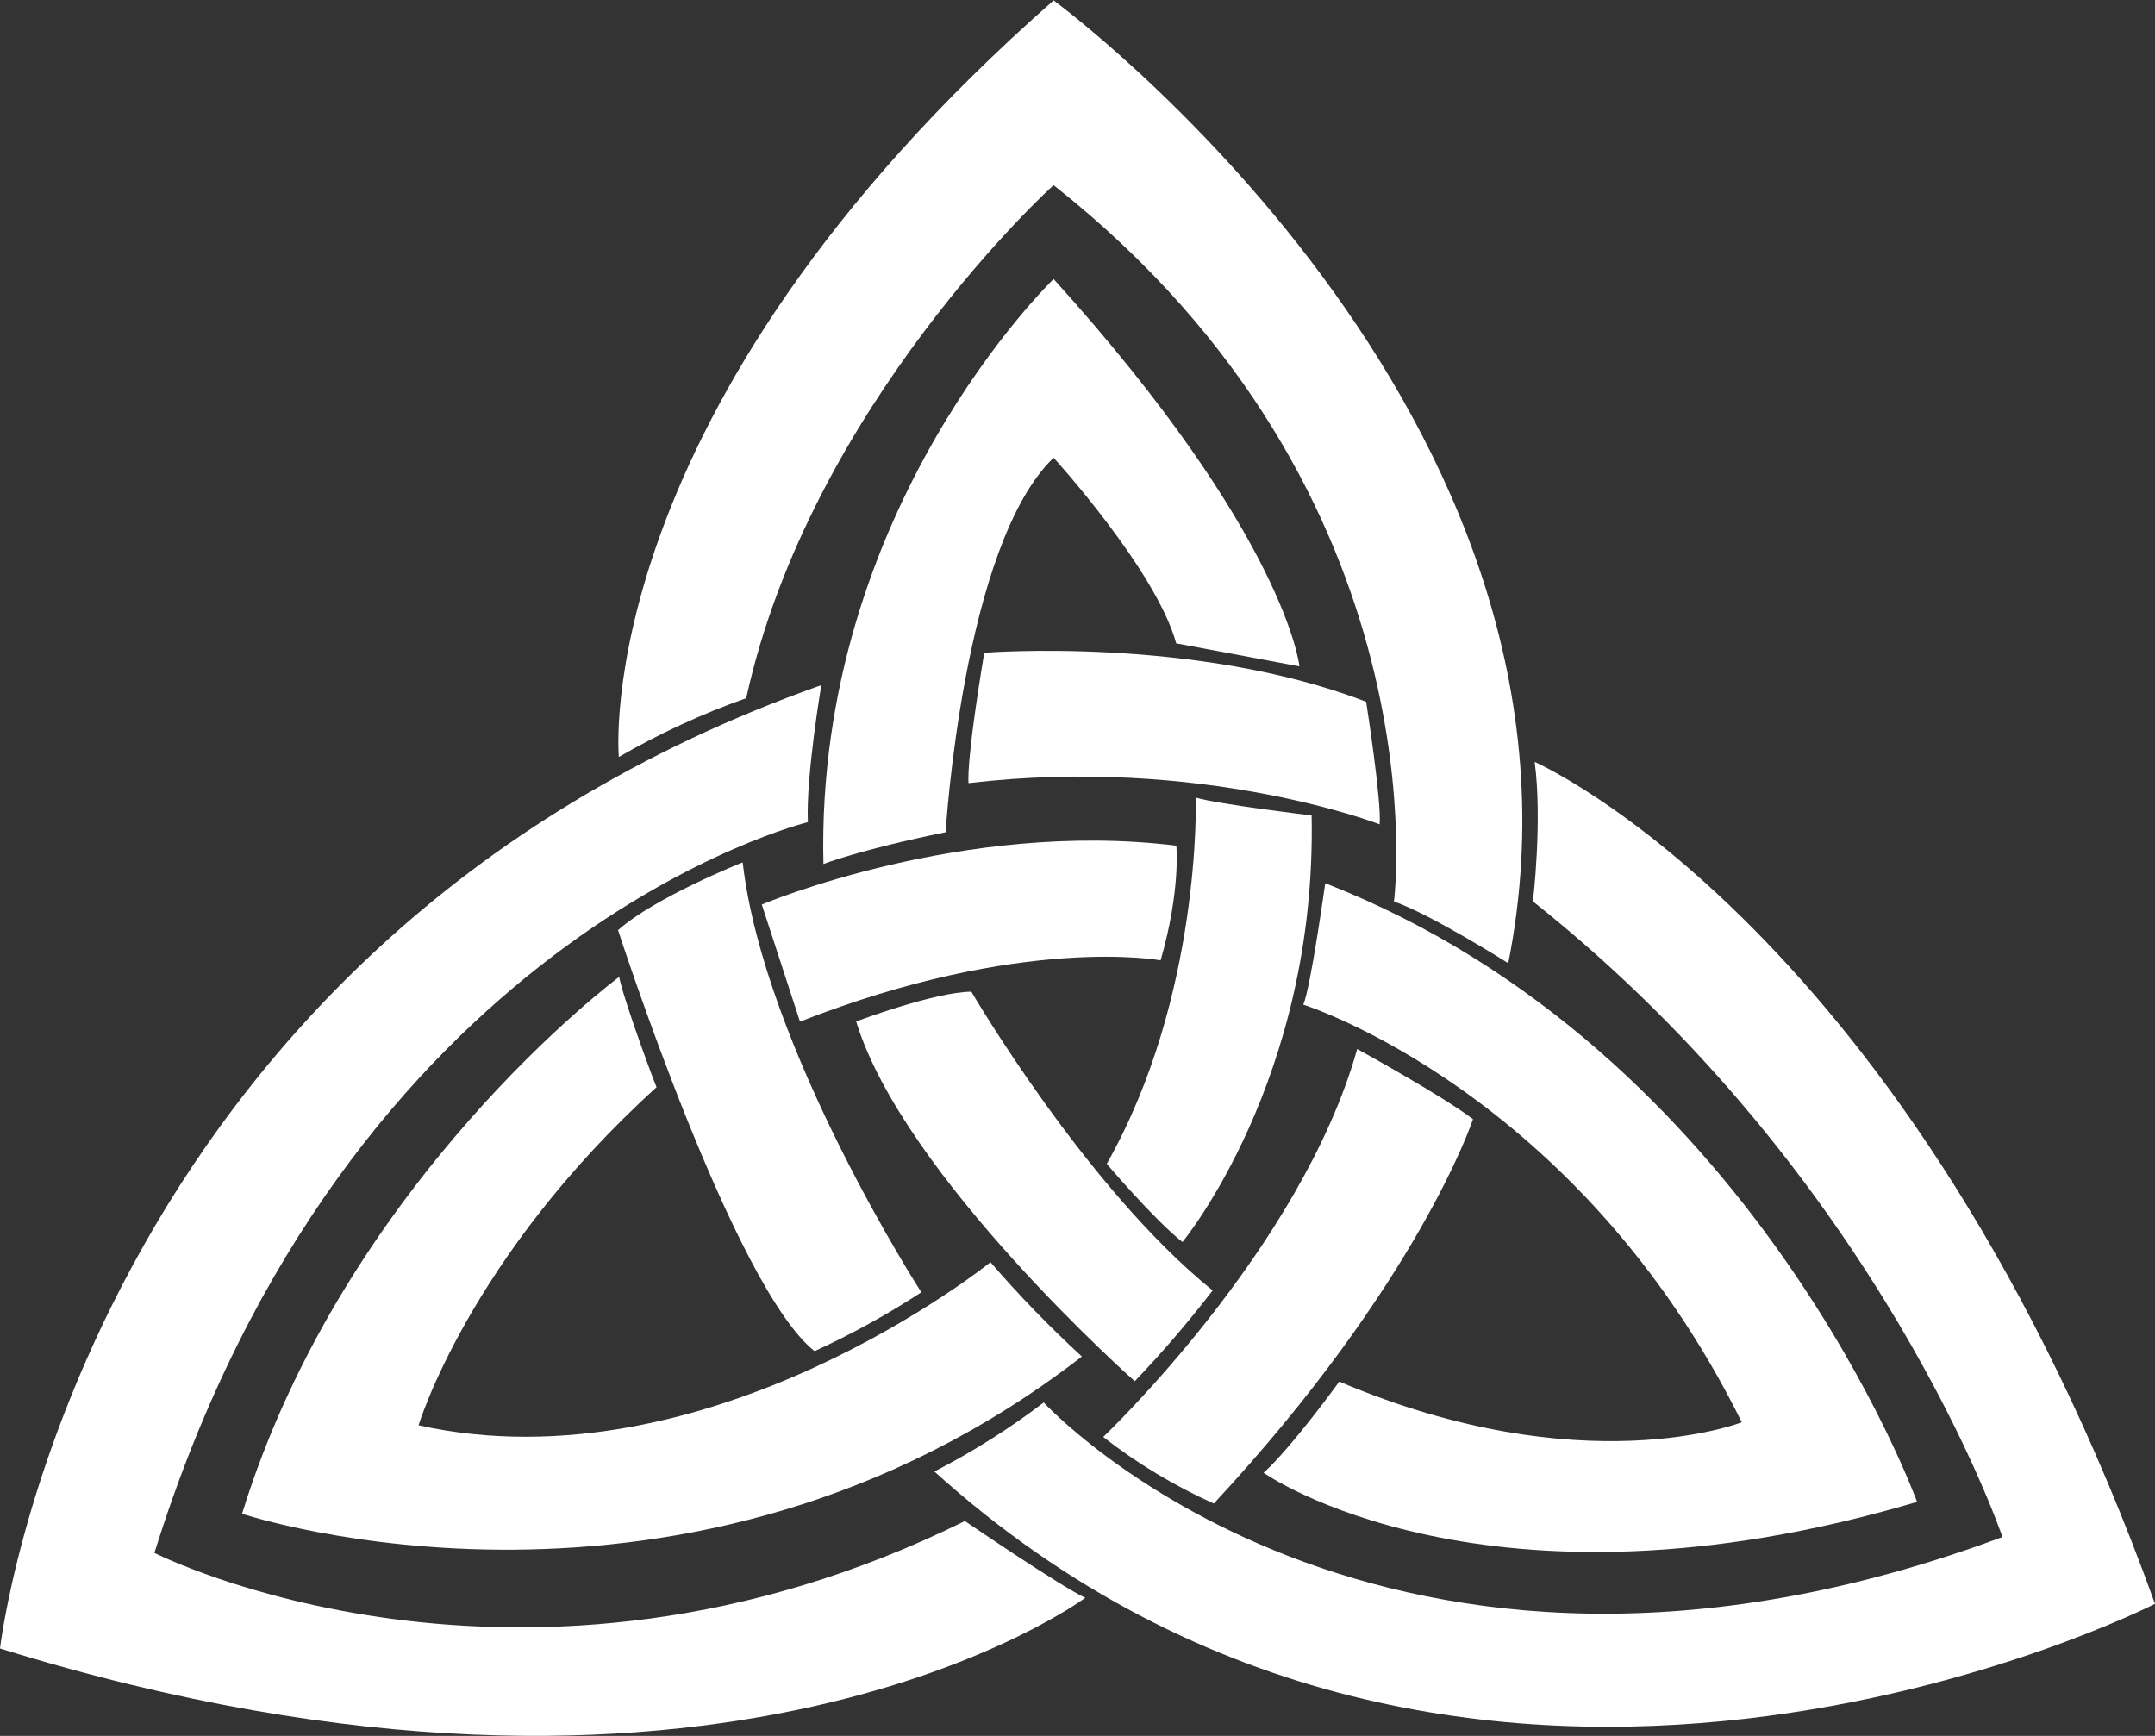
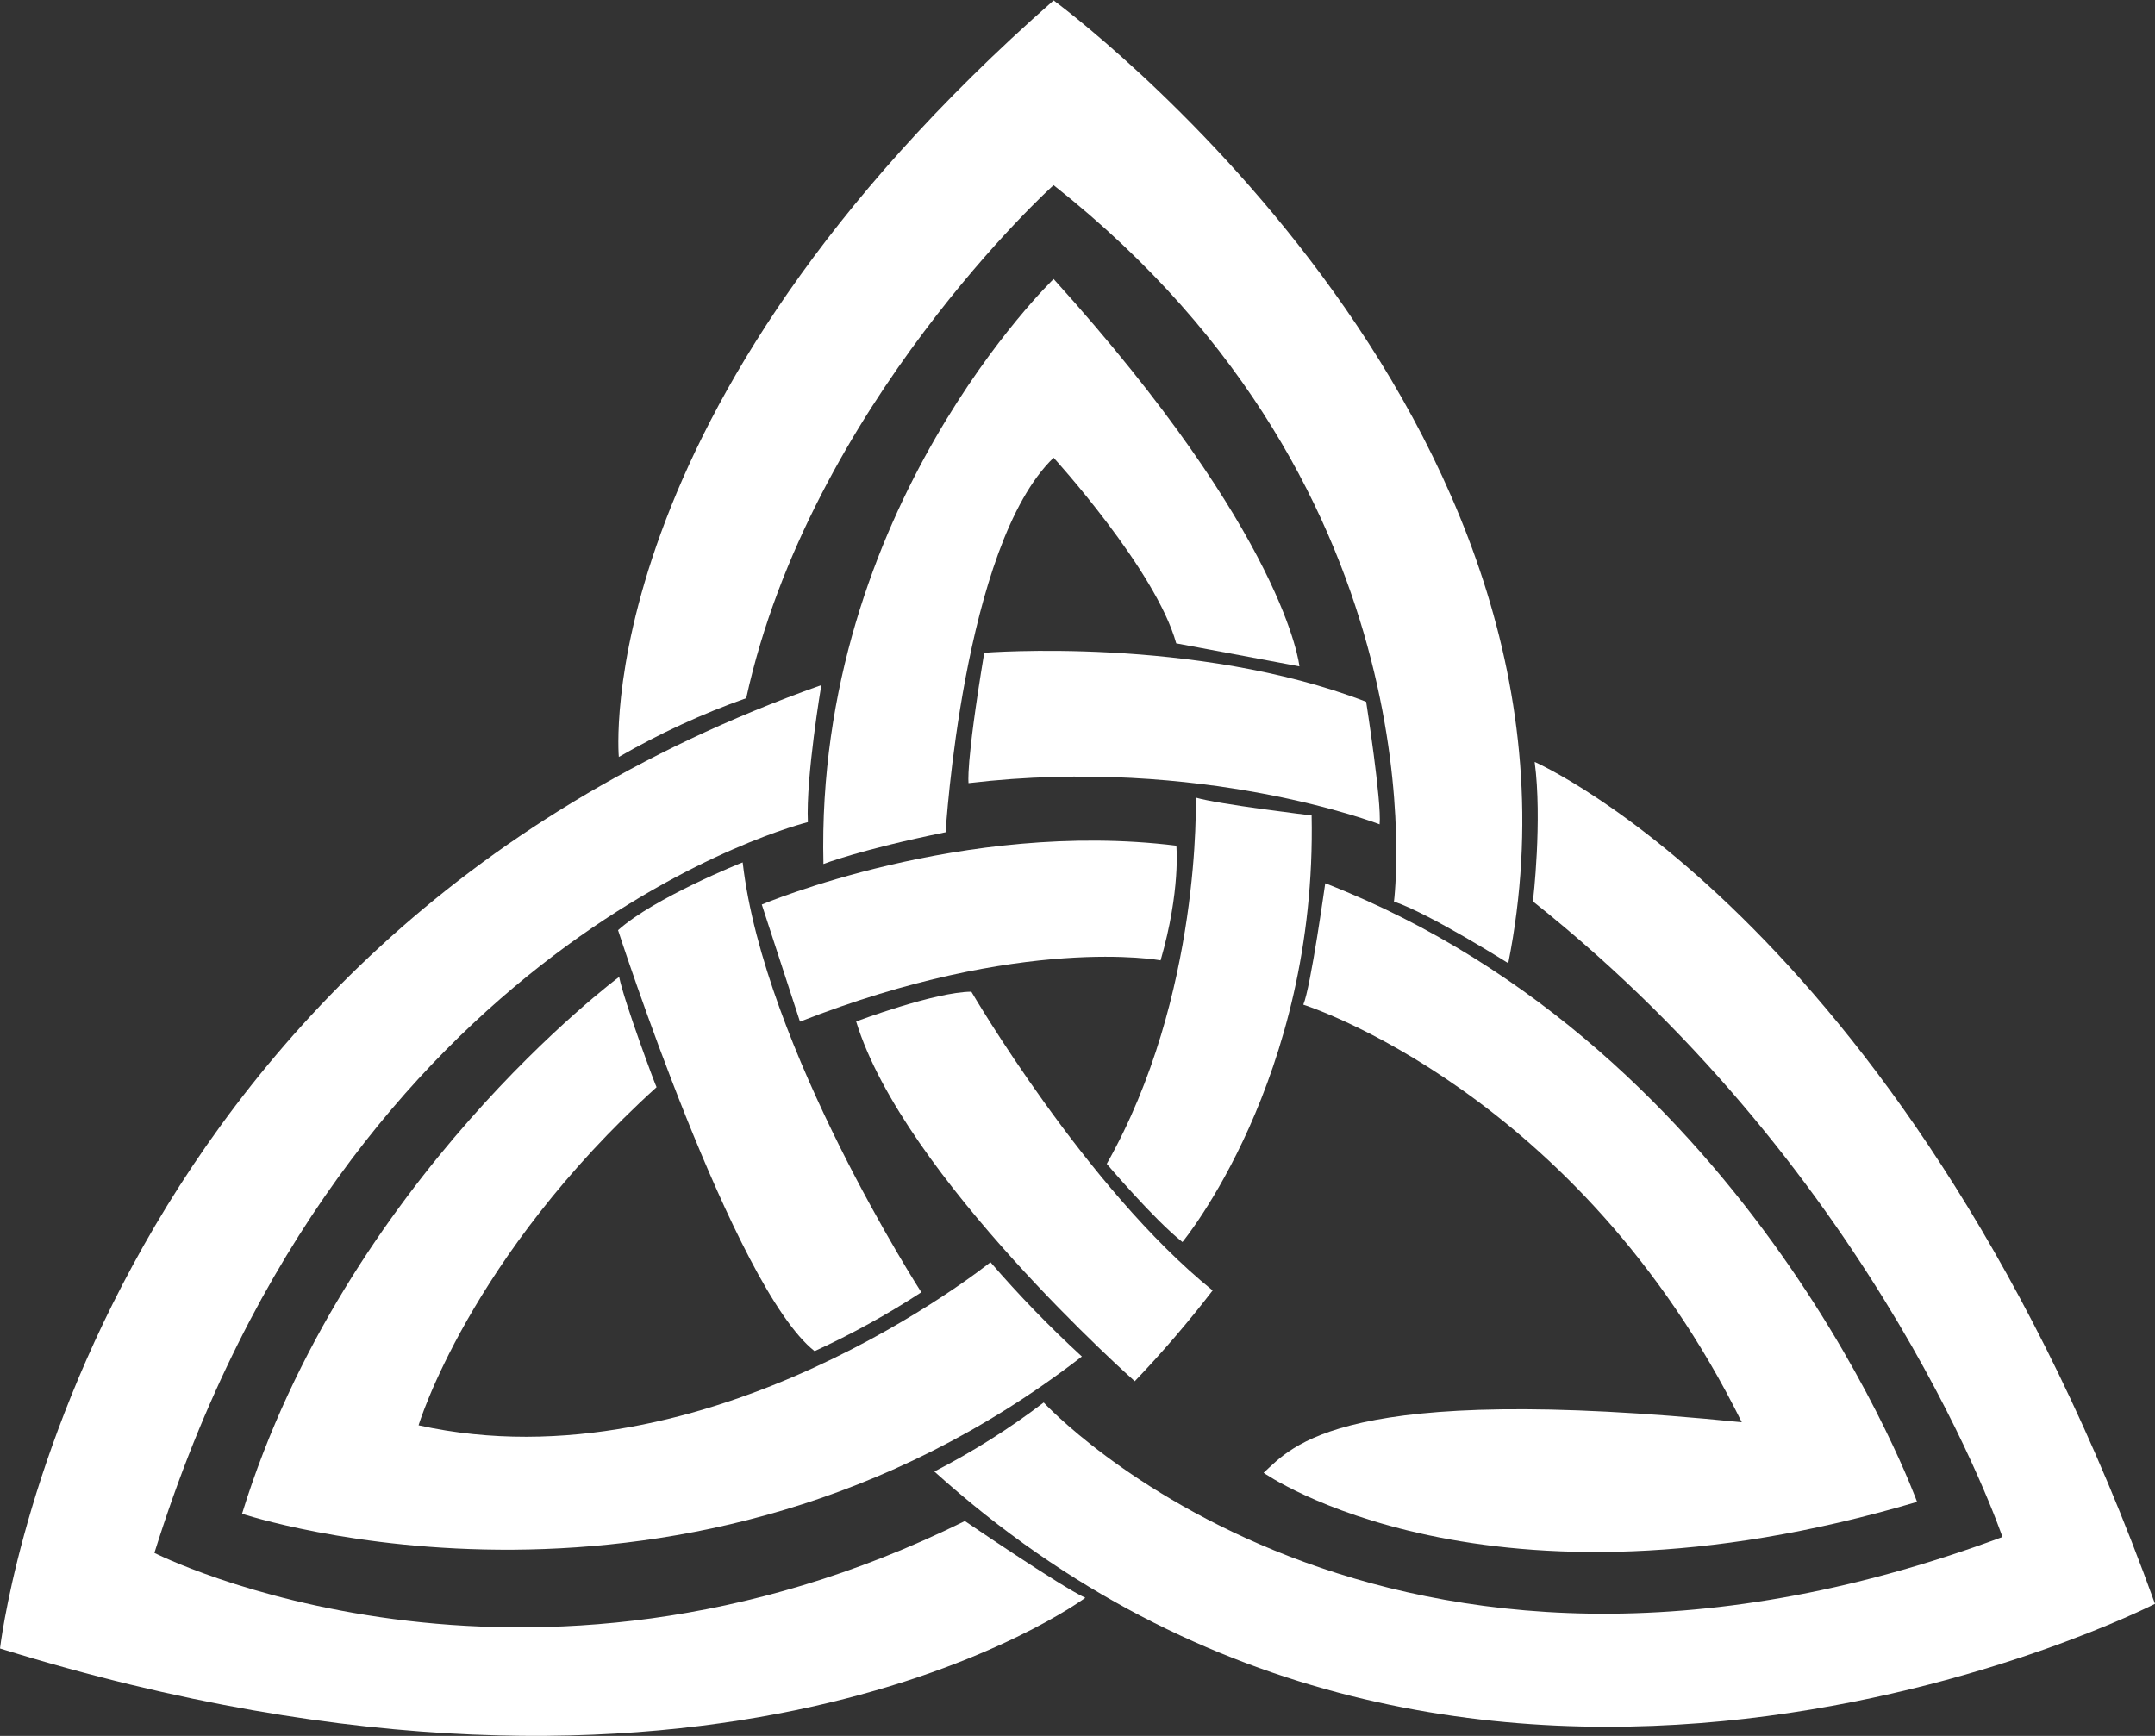
<svg xmlns="http://www.w3.org/2000/svg" width="144" height="116" viewBox="0 0 144 116" fill="none">
  <rect x="0" y="0" width="144" height="116" fill="#333333" stroke="none" />
  <g clip-path="url(#clip0_107_9124)">
    <path d="M49.864 46.653C46.912 47.701 44.062 49.017 41.35 50.585C41.35 50.585 39.192 27.458 70.404 0.028C70.404 0.028 108.09 27.649 100.784 64.365C100.784 64.365 95.496 61.028 93.147 60.247C93.147 60.247 96.637 33.081 70.404 12.375C70.404 12.347 54.141 27.104 49.864 46.653Z" fill="white" />
    <path d="M70.404 18.645C70.404 18.645 54.455 33.969 55.023 57.736C55.023 57.736 57.49 56.77 63.188 55.613C63.188 55.613 64.34 36.418 70.404 30.587C70.404 30.587 77.237 38.081 78.597 42.99L86.83 44.53C86.83 44.53 85.976 35.868 70.404 18.645Z" fill="white" />
    <path d="M0 110.158C0 110.158 5.361 63.325 54.882 45.782C54.882 45.782 53.843 51.916 53.983 54.939C53.983 54.939 23.209 62.444 10.318 103.771C10.318 103.771 34.893 116.27 64.475 101.642C64.475 101.642 70.898 106.029 72.523 106.771C72.523 106.771 47.987 125.044 0 110.158Z" fill="white" />
    <path d="M41.373 65.28C41.373 65.28 23.069 78.841 16.174 101.153C16.174 101.153 45.891 111.062 72.293 90.649C70.136 88.668 68.096 86.563 66.184 84.346C66.184 84.346 47.363 99.547 27.97 95.244C27.97 95.244 31.341 84.009 43.873 72.65C43.845 72.662 41.687 66.887 41.373 65.28Z" fill="white" />
    <path d="M65.768 43.62C65.768 43.62 79.879 42.496 91.288 46.895C91.288 46.895 92.338 53.596 92.187 55.085C92.187 55.085 80.318 50.484 64.718 52.332C64.729 52.332 64.493 51.316 65.768 43.62Z" fill="white" />
    <path d="M41.299 62.157C41.299 62.157 49.032 86.047 54.432 90.289C56.904 89.157 59.287 87.842 61.564 86.356C61.564 86.356 51.055 70.066 49.627 57.629C49.627 57.618 43.699 59.994 41.299 62.157Z" fill="white" />
    <path d="M50.904 60.444C50.904 60.444 64.347 54.748 78.604 56.512C78.604 56.512 78.907 59.489 77.553 64.174C77.553 64.174 68.314 62.444 53.456 68.269L50.904 60.444Z" fill="white" />
    <path d="M57.209 68.257C57.209 68.257 62.469 66.28 64.908 66.269C64.908 66.269 72.562 79.397 81.031 86.233C79.407 88.347 77.669 90.372 75.827 92.3C75.827 92.3 60.362 78.604 57.209 68.257Z" fill="white" />
    <path d="M79.901 53.298C79.901 53.298 80.322 66.527 73.955 77.773C73.955 77.773 77.125 81.509 79.013 82.997C79.013 82.997 88.004 72.127 87.645 54.489C87.611 54.489 81.379 53.742 79.901 53.298Z" fill="white" />
    <path d="M102.549 50.916C102.549 50.916 127.669 61.864 144 107.175C144 107.175 98.211 130.599 62.435 98.333C65.001 97.013 67.446 95.47 69.741 93.721C69.741 93.721 92.22 118.174 133.806 102.709C133.806 102.709 125.669 78.672 102.426 60.23C102.448 60.218 103.066 54.786 102.549 50.916Z" fill="white" />
-     <path d="M73.719 96.024C73.719 96.024 86.919 83.514 90.69 70.1C90.69 70.1 96.383 73.223 98.429 74.79C98.429 74.79 94.804 85.739 81.109 100.473C78.475 99.292 75.994 97.799 73.719 96.024Z" fill="white" />
-     <path d="M87.088 67.134C87.088 67.134 105.436 72.897 116.389 95.041C116.389 95.041 105.768 99.238 89.493 92.323C89.493 92.323 86.341 96.687 84.436 98.418C84.436 98.418 99.288 108.9 128.101 100.361C128.101 100.361 117.159 70.167 88.555 59.023C88.549 59.023 87.588 65.983 87.088 67.134Z" fill="white" />
+     <path d="M87.088 67.134C87.088 67.134 105.436 72.897 116.389 95.041C89.493 92.323 86.341 96.687 84.436 98.418C84.436 98.418 99.288 108.9 128.101 100.361C128.101 100.361 117.159 70.167 88.555 59.023C88.549 59.023 87.588 65.983 87.088 67.134Z" fill="white" />
  </g>
  <defs>
    <clipPath id="clip0_107_9124">
      <rect width="144" height="116" fill="white" />
    </clipPath>
  </defs>
</svg>